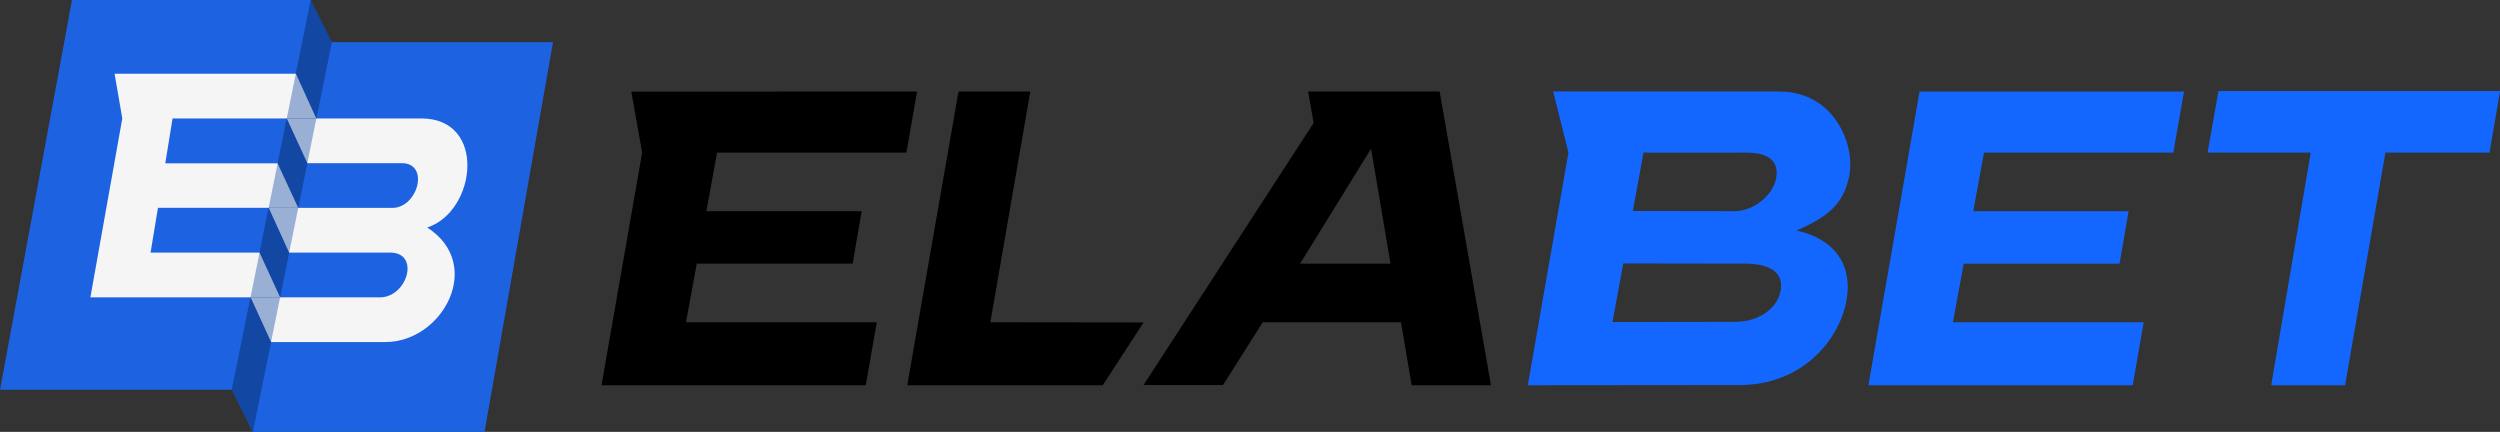
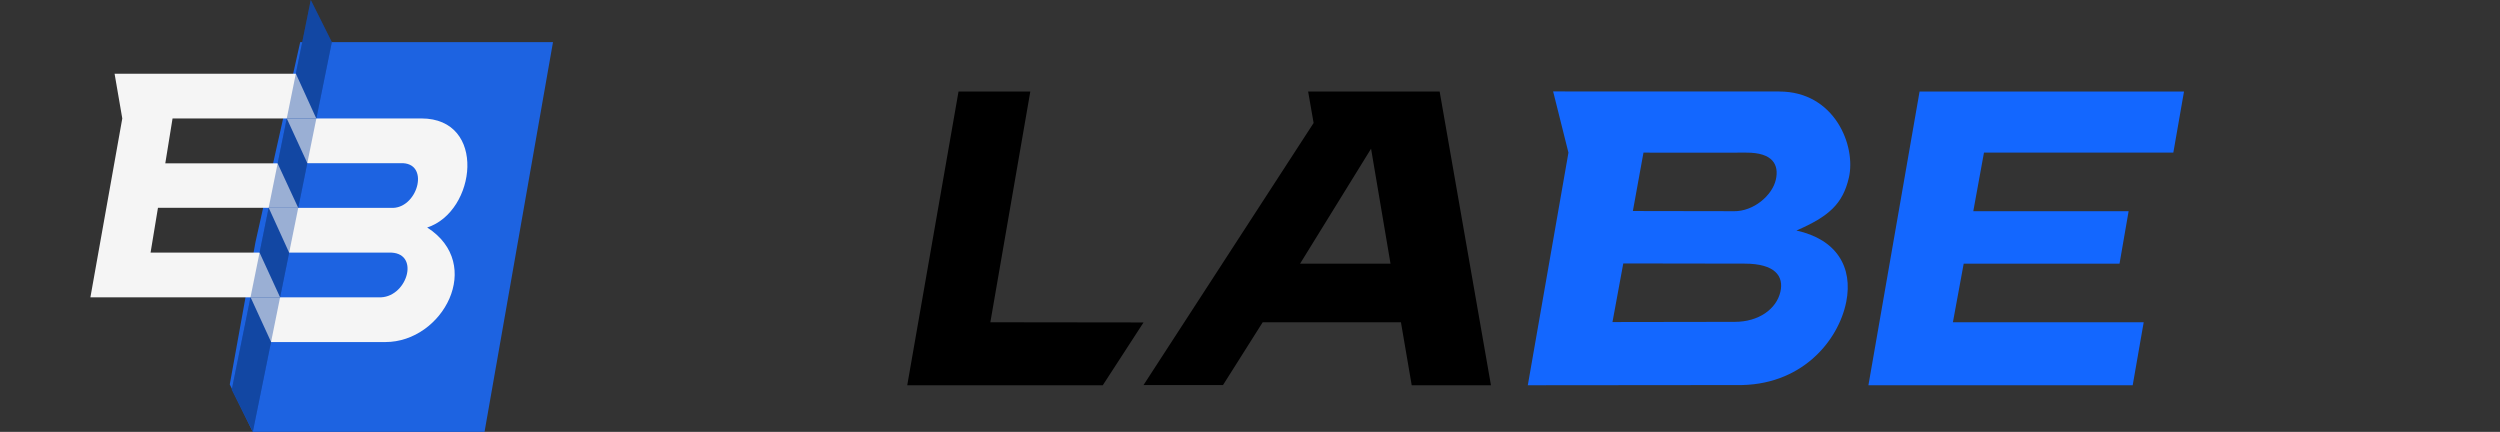
<svg xmlns="http://www.w3.org/2000/svg" fill="none" viewBox="0.57 0 180.85 31.24">
  <rect x="0.57" y="0" width="180.85" height="31.24" fill="#333333" stroke="none" />
-   <path d="M5.778 0H23.074L18.228 28.192H0.574L5.778 0Z" fill="#1D63E1" />
  <path d="M22.287 3.047H40.574L35.621 31.24H18.858L17.191 27.811L17.811 24.382L19.049 17.524L22.287 3.047Z" fill="#1D63E1" />
  <path d="M23.051 0L24.575 3.048L18.86 31.24L17.336 28.192L23.051 0Z" fill="#1347A4" />
  <path d="M23.45 8.57L21.975 5.333H8.859L9.416 8.569L7.109 21.51H20.833L19.348 18.275H11.462L11.997 15.034H22.142L20.652 11.816H12.527L13.052 8.57H22.639H23.45Z" fill="#F5F5F5" />
  <path d="M21.315 8.569L22.805 11.804H29.545C31.678 11.715 30.844 14.962 29.016 15.039H20.012L21.485 18.274H28.682C30.99 18.175 30.092 21.421 28.131 21.509H18.699L20.183 24.744H28.449C32.605 24.744 35.635 19.12 31.473 16.458C35.022 15.309 35.816 8.568 31.052 8.568L21.315 8.569Z" fill="#F5F5F5" />
  <path d="M23.051 0L24.575 3.048L18.86 31.24L17.336 28.192L23.051 0Z" fill="#1347A4" fill-opacity="0.4" />
  <path fill-rule="evenodd" clip-rule="evenodd" d="M129.292 6.619V6.621C133.283 6.621 134.855 10.54 134.317 12.856C133.873 14.764 132.867 15.656 130.525 16.677C133.422 17.311 134.626 19.317 134.128 21.833C133.571 24.65 130.881 27.962 126.151 27.855L111.091 27.869L114.031 11.041L112.923 6.614L129.292 6.619ZM117.216 23.297L126.059 23.283H126.062C127.795 23.283 129.075 22.358 129.363 21.113C129.625 19.973 128.976 19.071 126.773 19.071C124.536 19.069 117.998 19.057 117.998 19.057L117.216 23.297ZM118.692 15.265L125.989 15.277L125.991 15.279C127.415 15.303 128.775 14.146 129.035 12.994C129.273 11.933 128.832 11.029 126.884 11.041C124.994 11.053 119.459 11.041 119.459 11.041L118.692 15.265Z" fill="#1367FF" />
-   <path d="M161.053 6.586L160.267 11.041H167.728L164.869 27.87H170.213L173.131 11.041H180.659L181.427 6.586H161.053Z" fill="#1367FF" />
  <path d="M158.559 6.62H139.432L135.731 27.87H154.849L155.645 23.312H141.843L142.624 19.072H153.897L154.554 15.277H143.318L144.091 11.039H157.789L158.561 6.617L158.559 6.62Z" fill="#1367FF" />
-   <path d="M66.91 6.619L46.239 6.629L47.023 11.041L44.083 27.869H63.2L63.996 23.312H50.194L50.976 19.071H62.249L62.905 15.277H51.67L52.442 11.039H66.14L66.91 6.619Z" fill="#000000" />
  <path d="M75.103 6.619H69.91L66.2 27.869H80.345L83.294 23.326L72.212 23.312L75.103 6.619Z" fill="#000000" />
  <path d="M104.714 6.619H95.2L95.597 8.897L83.292 27.855H89.042L91.913 23.312H101.914L102.693 27.869H108.426L104.714 6.619ZM94.617 19.074L99.753 10.757L101.16 19.074H94.617Z" fill="#000000" />
</svg>